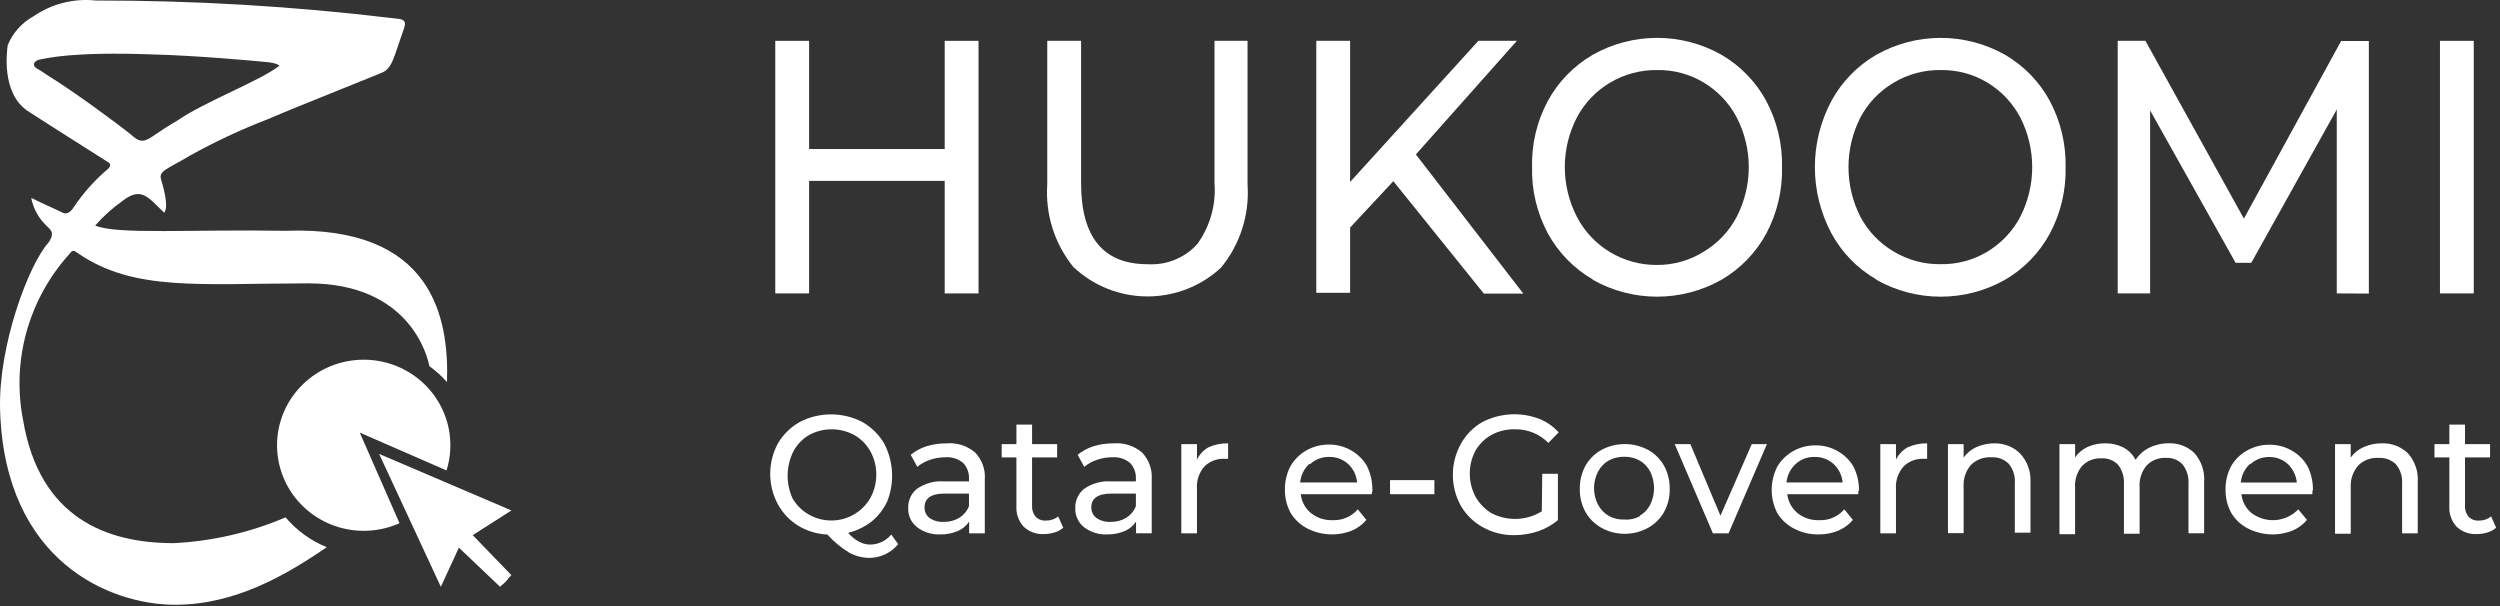
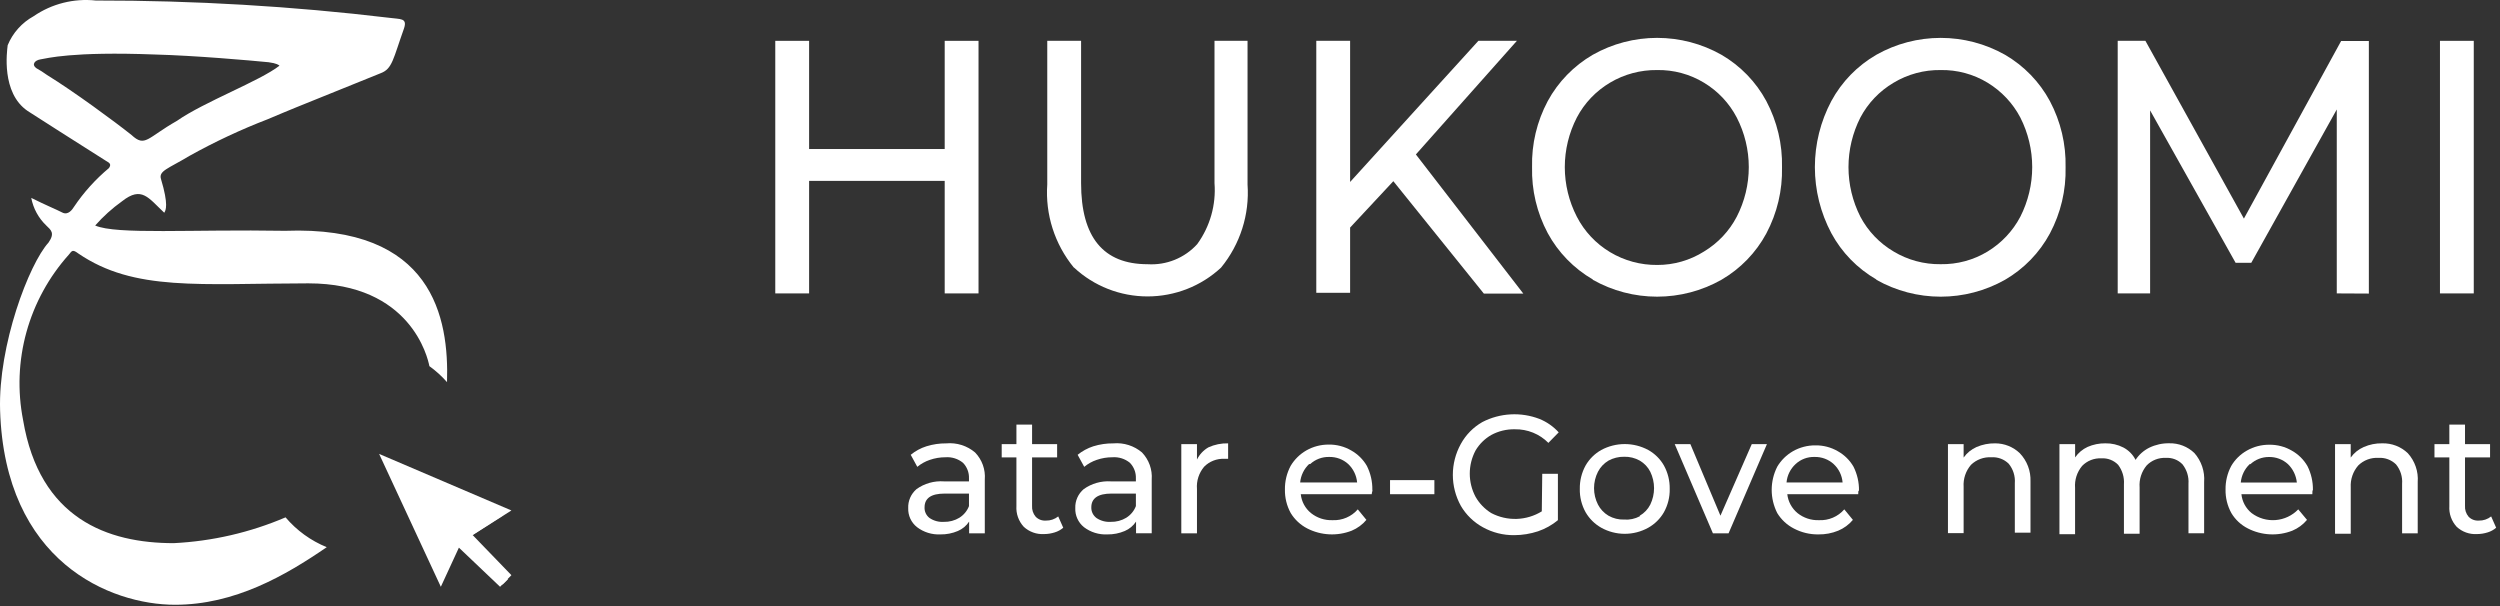
<svg xmlns="http://www.w3.org/2000/svg" width="198" height="48" viewBox="0 0 198 48" fill="none">
  <rect x="0" y="0" width="198" height="48" fill="#333333" stroke="none" />
  <path d="M77.499 3.234V23.238H74.82V14.326H64.081V23.238H61.402V3.234H64.081V11.803H74.82V3.234H77.499Z" fill="white" />
  <path d="M85.039 21.181C83.527 19.328 82.778 16.98 82.943 14.607V3.234H85.622V14.499C85.622 18.784 87.378 20.926 90.889 20.926C91.624 20.972 92.359 20.853 93.04 20.577C93.721 20.301 94.33 19.876 94.821 19.334C95.838 17.931 96.322 16.219 96.188 14.499V3.234H98.805V14.607C98.974 16.985 98.225 19.338 96.709 21.193C95.135 22.66 93.051 23.477 90.886 23.477C88.721 23.477 86.638 22.66 85.064 21.193L85.039 21.181Z" fill="white" />
  <path d="M110.352 14.35L106.929 18.023V23.189H104.25V3.234H106.929V14.412L117.087 3.234H120.137L112.138 12.232L120.645 23.251H117.52L110.352 14.35Z" fill="white" />
  <path d="M126.152 22.136C124.643 21.258 123.407 19.988 122.58 18.463C121.722 16.854 121.295 15.054 121.34 13.236C121.295 11.417 121.722 9.618 122.58 8.008C123.407 6.484 124.643 5.213 126.152 4.336C127.702 3.46 129.457 3 131.243 3C133.029 3 134.784 3.46 136.335 4.336C137.842 5.212 139.074 6.483 139.894 8.008C140.75 9.623 141.177 11.426 141.135 13.248C141.178 15.07 140.752 16.873 139.894 18.488C139.074 20.013 137.842 21.284 136.335 22.16C134.784 23.035 133.029 23.496 131.243 23.496C129.457 23.496 127.702 23.035 126.152 22.16V22.136ZM134.957 19.92C136.061 19.254 136.958 18.301 137.55 17.166C138.177 15.948 138.504 14.602 138.504 13.236C138.504 11.87 138.177 10.523 137.55 9.306C136.958 8.17 136.061 7.217 134.957 6.551C133.84 5.872 132.549 5.524 131.237 5.548C129.93 5.533 128.645 5.877 127.524 6.541C126.403 7.204 125.49 8.161 124.887 9.306C124.26 10.523 123.932 11.87 123.932 13.236C123.932 14.602 124.26 15.948 124.887 17.166C125.483 18.325 126.396 19.298 127.523 19.973C128.649 20.648 129.944 20.998 131.262 20.985C132.571 20.986 133.854 20.617 134.957 19.92Z" fill="white" />
  <path d="M148.611 22.136C147.099 21.262 145.862 19.991 145.039 18.463C144.184 16.85 143.738 15.057 143.738 13.236C143.738 11.415 144.184 9.622 145.039 8.009C145.862 6.482 147.099 5.21 148.611 4.336C150.161 3.461 151.916 3.001 153.702 3.001C155.488 3.001 157.243 3.461 158.794 4.336C160.301 5.213 161.533 6.484 162.353 8.009C163.209 9.624 163.636 11.427 163.594 13.249C163.638 15.071 163.211 16.874 162.353 18.489C161.533 20.014 160.301 21.285 158.794 22.161C157.243 23.036 155.488 23.497 153.702 23.497C151.916 23.497 150.161 23.036 148.611 22.161V22.136ZM157.417 19.92C158.518 19.251 159.414 18.299 160.009 17.166C160.628 15.946 160.951 14.6 160.951 13.236C160.951 11.871 160.628 10.526 160.009 9.306C159.414 8.173 158.518 7.221 157.417 6.551C156.299 5.872 155.008 5.524 153.696 5.548C152.385 5.53 151.096 5.877 149.976 6.551C148.857 7.211 147.945 8.165 147.343 9.306C146.723 10.526 146.4 11.871 146.4 13.236C146.4 14.6 146.723 15.946 147.343 17.166C147.945 18.307 148.857 19.26 149.976 19.92C151.096 20.594 152.385 20.942 153.696 20.924C155.008 20.947 156.299 20.599 157.417 19.92Z" fill="white" />
  <path d="M185.072 23.238V8.67L178.301 20.814H177.06L170.289 8.744V23.238H167.722V3.234H169.917L177.717 17.313L185.418 3.246H187.613V23.251L185.072 23.238Z" fill="white" />
  <path d="M193.245 3.234H195.922V23.238H193.245V3.234Z" fill="white" />
-   <path d="M71.137 43.095C70.857 43.434 70.506 43.71 70.107 43.902C69.72 44.084 69.296 44.18 68.867 44.184C68.302 44.184 67.747 44.041 67.254 43.768C66.612 43.376 66.032 42.893 65.53 42.336C64.705 42.299 63.902 42.054 63.199 41.626C62.526 41.205 61.975 40.618 61.6 39.924C61.206 39.186 61 38.365 61 37.531C61 36.697 61.206 35.875 61.6 35.137C62.014 34.423 62.613 33.831 63.337 33.423C64.101 33.026 64.953 32.818 65.817 32.818C66.681 32.818 67.533 33.026 68.297 33.423C69.021 33.831 69.62 34.423 70.034 35.137C70.395 35.835 70.604 36.6 70.647 37.382C70.689 38.164 70.565 38.947 70.282 39.679C69.999 40.304 69.575 40.857 69.042 41.295C68.49 41.724 67.851 42.033 67.169 42.201C67.416 42.487 67.713 42.728 68.047 42.91C68.314 43.053 68.612 43.129 68.915 43.13C69.237 43.128 69.553 43.056 69.843 42.918C70.132 42.781 70.387 42.581 70.589 42.335L71.137 43.095ZM62.742 39.422C63.035 39.95 63.462 40.393 63.982 40.708C64.39 40.955 64.845 41.119 65.319 41.188C65.793 41.258 66.277 41.232 66.74 41.112C67.204 40.992 67.638 40.78 68.017 40.49C68.395 40.199 68.71 39.836 68.942 39.422C69.248 38.858 69.406 38.227 69.402 37.586C69.407 36.95 69.249 36.322 68.942 35.762C68.653 35.232 68.225 34.788 67.702 34.477C67.151 34.169 66.528 34.005 65.895 34.001C65.261 33.996 64.637 34.152 64.081 34.453C63.556 34.761 63.127 35.206 62.841 35.738C62.556 36.306 62.399 36.929 62.382 37.563C62.365 38.197 62.487 38.828 62.742 39.41V39.422Z" fill="white" />
  <path d="M77.227 35.836C77.5 36.119 77.71 36.457 77.843 36.826C77.975 37.195 78.027 37.587 77.996 37.978V42.238H76.755V41.308C76.54 41.64 76.229 41.9 75.862 42.055C75.428 42.24 74.959 42.332 74.486 42.325C73.816 42.358 73.156 42.154 72.626 41.749C72.399 41.569 72.218 41.339 72.097 41.078C71.977 40.816 71.92 40.53 71.931 40.243C71.919 39.959 71.972 39.677 72.086 39.416C72.2 39.155 72.372 38.923 72.589 38.737C73.216 38.287 73.985 38.07 74.759 38.125H76.743V37.88C76.751 37.655 76.713 37.431 76.632 37.221C76.551 37.011 76.429 36.818 76.271 36.656C75.884 36.337 75.386 36.178 74.883 36.215C74.46 36.214 74.041 36.284 73.642 36.422C73.28 36.544 72.944 36.731 72.65 36.974L72.13 36.02C72.496 35.72 72.917 35.491 73.37 35.347C73.879 35.188 74.411 35.11 74.945 35.115C75.355 35.078 75.768 35.122 76.16 35.246C76.552 35.37 76.915 35.571 77.227 35.836ZM75.986 41.002C76.333 40.785 76.599 40.463 76.743 40.084V39.092H74.812C73.745 39.092 73.225 39.46 73.225 40.181C73.216 40.343 73.249 40.505 73.318 40.652C73.387 40.799 73.491 40.928 73.621 41.026C73.953 41.25 74.35 41.358 74.75 41.332C75.187 41.343 75.618 41.228 75.99 41.002H75.986Z" fill="white" />
  <path d="M84.209 41.797C84.014 41.964 83.786 42.089 83.539 42.164C83.266 42.251 82.982 42.297 82.695 42.298C82.401 42.316 82.106 42.274 81.829 42.175C81.552 42.076 81.298 41.922 81.083 41.723C80.879 41.502 80.723 41.243 80.623 40.961C80.522 40.68 80.481 40.381 80.5 40.083V36.227H79.335V35.174H80.501V33.631H81.741V35.174H83.724V36.227H81.74V40.059C81.719 40.373 81.821 40.683 82.026 40.925C82.129 41.031 82.255 41.114 82.394 41.167C82.533 41.219 82.683 41.241 82.831 41.231C83.187 41.24 83.535 41.123 83.811 40.901L84.209 41.797Z" fill="white" />
  <path d="M90.447 35.835C90.718 36.12 90.927 36.457 91.06 36.826C91.192 37.195 91.245 37.587 91.216 37.977V42.237H89.975V41.308C89.76 41.64 89.449 41.9 89.082 42.055C88.648 42.24 88.179 42.332 87.706 42.325C87.036 42.359 86.376 42.154 85.846 41.749C85.622 41.567 85.443 41.337 85.325 41.075C85.206 40.814 85.151 40.529 85.163 40.243C85.152 39.958 85.207 39.675 85.323 39.414C85.439 39.153 85.613 38.922 85.833 38.737C86.454 38.292 87.213 38.076 87.978 38.125H89.962V37.88C89.97 37.655 89.932 37.431 89.851 37.221C89.77 37.011 89.648 36.819 89.491 36.656C89.103 36.337 88.605 36.178 88.102 36.215C87.679 36.214 87.26 36.284 86.862 36.422C86.499 36.544 86.163 36.731 85.87 36.974L85.349 36.02C85.716 35.722 86.137 35.493 86.589 35.347C87.103 35.188 87.638 35.109 88.177 35.115C88.584 35.079 88.996 35.124 89.385 35.248C89.775 35.372 90.136 35.571 90.447 35.835ZM89.206 41.001C89.553 40.785 89.819 40.462 89.963 40.083V39.091H88.032C86.965 39.091 86.432 39.459 86.432 40.181C86.427 40.344 86.461 40.505 86.532 40.652C86.603 40.799 86.71 40.927 86.841 41.026C87.172 41.249 87.57 41.357 87.97 41.331C88.407 41.342 88.838 41.228 89.21 41.001H89.206Z" fill="white" />
  <path d="M95.705 35.431C96.194 35.208 96.728 35.099 97.267 35.113V36.338H96.97C96.673 36.324 96.378 36.373 96.102 36.481C95.826 36.588 95.577 36.752 95.37 36.962C94.954 37.454 94.749 38.086 94.8 38.725V42.239H93.559V35.174H94.8V36.398C94.998 35.995 95.313 35.658 95.705 35.431Z" fill="white" />
  <path d="M108.64 39.141H103.022C103.081 39.724 103.371 40.261 103.828 40.635C104.307 41.019 104.911 41.219 105.528 41.198C105.907 41.216 106.285 41.149 106.633 41C106.982 40.852 107.291 40.626 107.537 40.341L108.219 41.174C107.906 41.548 107.506 41.842 107.053 42.031C106.489 42.251 105.884 42.349 105.279 42.319C104.673 42.289 104.081 42.132 103.542 41.857C102.997 41.577 102.541 41.154 102.225 40.633C101.912 40.062 101.754 39.421 101.766 38.773C101.756 38.121 101.911 37.478 102.217 36.901C102.517 36.394 102.944 35.972 103.458 35.676C104 35.366 104.616 35.206 105.243 35.211C105.866 35.202 106.48 35.363 107.016 35.676C107.534 35.966 107.963 36.389 108.257 36.901C108.552 37.49 108.701 38.141 108.69 38.798C108.727 38.847 108.653 38.969 108.64 39.141ZM103.68 36.754C103.275 37.139 103.024 37.657 102.973 38.21H107.484C107.435 37.657 107.185 37.14 106.782 36.754C106.371 36.379 105.828 36.177 105.269 36.19C104.713 36.178 104.175 36.38 103.768 36.754H103.68Z" fill="white" />
  <path d="M110.091 38.026H113.603V39.141H110.091V38.026Z" fill="white" />
  <path d="M122.146 37.526H123.386V41.198C122.92 41.585 122.386 41.883 121.811 42.079C121.203 42.28 120.567 42.383 119.926 42.385C119.058 42.395 118.203 42.179 117.446 41.76C116.717 41.361 116.112 40.772 115.697 40.059C115.282 39.307 115.065 38.465 115.065 37.61C115.065 36.755 115.282 35.913 115.697 35.162C116.093 34.437 116.686 33.834 117.409 33.423C118.1 33.067 118.861 32.861 119.639 32.819C120.418 32.776 121.197 32.899 121.924 33.178C122.507 33.415 123.029 33.779 123.449 34.243L122.631 35.076C122.287 34.727 121.874 34.451 121.417 34.266C120.961 34.081 120.471 33.99 119.977 33.999C119.324 33.985 118.678 34.141 118.105 34.452C117.592 34.748 117.165 35.17 116.865 35.676C116.563 36.243 116.406 36.873 116.406 37.513C116.406 38.152 116.563 38.782 116.865 39.349C117.163 39.873 117.589 40.314 118.105 40.634C118.726 40.961 119.423 41.12 120.126 41.097C120.829 41.073 121.514 40.867 122.11 40.499L122.146 37.526Z" fill="white" />
  <path d="M126.821 41.797C126.304 41.505 125.876 41.082 125.581 40.572C125.266 40.007 125.107 39.369 125.121 38.724C125.109 38.075 125.267 37.434 125.581 36.864C125.875 36.353 126.303 35.93 126.821 35.639C127.391 35.332 128.031 35.17 128.681 35.17C129.331 35.17 129.971 35.332 130.541 35.639C131.06 35.928 131.489 36.352 131.781 36.864C132.095 37.434 132.253 38.075 132.241 38.724C132.255 39.369 132.096 40.007 131.781 40.572C131.487 41.083 131.059 41.506 130.541 41.797C129.973 42.112 129.333 42.278 128.681 42.278C128.029 42.278 127.389 42.112 126.821 41.797ZM129.871 40.843C130.229 40.635 130.518 40.329 130.703 39.962C130.899 39.556 131.001 39.112 131.001 38.663C131.001 38.213 130.899 37.769 130.703 37.363C130.518 36.996 130.229 36.69 129.871 36.481C129.494 36.269 129.065 36.163 128.631 36.175C128.198 36.169 127.77 36.274 127.391 36.481C127.036 36.693 126.748 36.998 126.559 37.363C126.354 37.766 126.248 38.211 126.248 38.663C126.248 39.114 126.354 39.559 126.559 39.962C126.748 40.327 127.036 40.632 127.391 40.843C127.767 41.058 128.197 41.164 128.631 41.149C129.061 41.182 129.492 41.092 129.871 40.889V40.843Z" fill="white" />
  <path d="M139.941 35.174L136.903 42.238H135.662L132.637 35.174H133.878L136.259 40.842L138.74 35.174H139.941Z" fill="white" />
  <path d="M147.172 39.141H141.554C141.618 39.722 141.907 40.257 142.36 40.635C142.839 41.019 143.442 41.219 144.059 41.198C144.438 41.216 144.816 41.149 145.164 41C145.513 40.852 145.822 40.626 146.068 40.341L146.75 41.174C146.437 41.548 146.037 41.842 145.584 42.031C145.089 42.233 144.558 42.333 144.022 42.325C143.343 42.335 142.673 42.175 142.075 41.859C141.53 41.579 141.074 41.155 140.758 40.635C140.469 40.065 140.318 39.436 140.318 38.798C140.318 38.161 140.469 37.532 140.758 36.962C141.058 36.456 141.485 36.034 141.998 35.738C142.541 35.428 143.157 35.267 143.784 35.273C144.407 35.264 145.021 35.425 145.557 35.738C146.075 36.028 146.504 36.451 146.798 36.962C147.093 37.552 147.242 38.202 147.232 38.86C147.172 38.85 147.172 38.969 147.172 39.141ZM142.212 36.754C141.798 37.135 141.542 37.654 141.493 38.21H145.933C145.888 37.655 145.636 37.136 145.226 36.754C144.815 36.379 144.272 36.177 143.713 36.19C143.437 36.182 143.163 36.227 142.906 36.324C142.648 36.42 142.412 36.566 142.212 36.754Z" fill="white" />
-   <path d="M151.079 35.431C151.564 35.209 152.094 35.1 152.629 35.113V36.338H152.344C152.047 36.324 151.752 36.373 151.476 36.481C151.2 36.588 150.951 36.752 150.744 36.962C150.323 37.452 150.114 38.085 150.161 38.725V42.239H148.921V35.174H150.161V36.398C150.363 35.993 150.682 35.656 151.079 35.431Z" fill="white" />
  <path d="M159.971 35.897C160.254 36.194 160.474 36.544 160.619 36.927C160.764 37.309 160.83 37.716 160.815 38.124V42.188H159.574V38.272C159.618 37.715 159.445 37.164 159.091 36.729C158.912 36.551 158.696 36.413 158.459 36.325C158.221 36.236 157.967 36.199 157.714 36.215C157.418 36.199 157.121 36.244 156.844 36.347C156.566 36.451 156.313 36.61 156.102 36.815C155.687 37.298 155.478 37.921 155.519 38.553V42.226H154.278V35.175H155.519V36.24C155.775 35.877 156.126 35.589 156.535 35.407C157 35.205 157.503 35.105 158.011 35.113C158.743 35.11 159.447 35.392 159.971 35.897Z" fill="white" />
  <path d="M173.798 35.883C174.073 36.196 174.282 36.56 174.414 36.953C174.546 37.345 174.598 37.76 174.567 38.173V42.237H173.327V38.32C173.368 37.766 173.2 37.217 172.856 36.778C172.686 36.601 172.48 36.463 172.25 36.374C172.021 36.286 171.774 36.248 171.528 36.264C171.247 36.251 170.967 36.297 170.706 36.401C170.444 36.504 170.209 36.662 170.015 36.864C169.609 37.35 169.409 37.973 169.457 38.602V42.274H168.216V38.357C168.255 37.805 168.092 37.258 167.757 36.814C167.587 36.638 167.381 36.501 167.151 36.412C166.922 36.323 166.676 36.285 166.43 36.3C166.147 36.286 165.864 36.333 165.601 36.436C165.338 36.539 165.1 36.698 164.904 36.9C164.498 37.387 164.298 38.01 164.346 38.638V42.311H163.108V35.174H164.349V36.227C164.598 35.867 164.941 35.579 165.341 35.394C165.783 35.202 166.262 35.105 166.745 35.112C167.241 35.102 167.732 35.216 168.172 35.442C168.589 35.662 168.926 36.004 169.137 36.422C169.407 36.009 169.783 35.675 170.228 35.455C170.718 35.218 171.258 35.099 171.803 35.108C172.171 35.099 172.538 35.163 172.88 35.296C173.223 35.429 173.535 35.629 173.798 35.883Z" fill="white" />
  <path d="M183.138 39.141H177.52C177.579 39.724 177.868 40.261 178.325 40.635C178.869 41.046 179.548 41.243 180.23 41.189C180.913 41.135 181.551 40.833 182.021 40.341L182.715 41.174C182.403 41.548 182.003 41.842 181.55 42.031C180.986 42.251 180.381 42.349 179.775 42.319C179.169 42.289 178.577 42.132 178.038 41.857C177.49 41.581 177.034 41.156 176.722 40.633C176.409 40.062 176.251 39.421 176.263 38.773C176.253 38.125 176.407 37.486 176.709 36.912C177.005 36.402 177.433 35.98 177.95 35.688C178.492 35.377 179.109 35.217 179.735 35.222C180.358 35.215 180.971 35.376 181.508 35.688C182.027 35.977 182.455 36.401 182.749 36.912C183.045 37.501 183.194 38.152 183.183 38.81C183.138 38.847 183.138 38.969 183.138 39.141ZM178.177 36.757C177.772 37.143 177.521 37.66 177.47 38.214H181.91C181.854 37.661 181.604 37.146 181.204 36.757C180.792 36.383 180.25 36.181 179.69 36.194C179.152 36.194 178.634 36.395 178.239 36.757H178.177Z" fill="white" />
  <path d="M190.702 35.897C190.98 36.205 191.192 36.566 191.326 36.957C191.461 37.348 191.514 37.762 191.483 38.174V42.238H190.246V38.32C190.29 37.764 190.117 37.212 189.763 36.778C189.581 36.6 189.364 36.462 189.124 36.373C188.885 36.284 188.629 36.247 188.374 36.264C188.079 36.246 187.785 36.291 187.509 36.394C187.233 36.498 186.983 36.658 186.774 36.864C186.355 37.345 186.142 37.968 186.179 38.602V42.274H184.935V35.174H186.176V36.239C186.436 35.874 186.792 35.586 187.205 35.406C187.665 35.203 188.165 35.103 188.669 35.112C189.044 35.102 189.417 35.165 189.766 35.3C190.115 35.435 190.434 35.638 190.702 35.897Z" fill="white" />
  <path d="M197.696 41.797C197.502 41.964 197.273 42.089 197.027 42.164C196.754 42.251 196.469 42.297 196.183 42.298C195.889 42.316 195.594 42.275 195.316 42.176C195.039 42.077 194.785 41.923 194.57 41.723C194.367 41.502 194.21 41.243 194.11 40.961C194.01 40.68 193.968 40.381 193.988 40.083V36.227H192.81V35.174H193.988V33.631H195.229V35.174H197.213V36.227H195.229V40.059C195.207 40.373 195.31 40.683 195.514 40.925C195.617 41.031 195.743 41.114 195.882 41.166C196.022 41.219 196.171 41.241 196.32 41.231C196.676 41.24 197.023 41.123 197.3 40.901L197.696 41.797Z" fill="white" />
  <path d="M22.616 40.974C19.811 42.174 16.809 42.866 13.756 43.018C8.526 43.018 3.139 41.085 1.828 33.267C1.375 30.954 1.467 28.569 2.096 26.297C2.726 24.024 3.876 21.925 5.458 20.161C5.708 19.842 5.754 19.742 6.207 20.079C10.633 23.098 15.816 22.451 24.418 22.441C32.548 22.441 33.879 28.342 34.008 28.999C34.52 29.367 34.988 29.792 35.404 30.264C35.561 25.193 34.304 17.841 22.579 18.28C15.188 18.152 9.21 18.599 7.538 17.86C8.173 17.141 8.889 16.495 9.672 15.936C11.224 14.714 11.751 15.672 13.008 16.848C13.128 16.657 13.368 16.238 12.749 14.176C12.555 13.529 13.312 13.364 14.994 12.352C16.99 11.239 19.063 10.267 21.198 9.445C23.744 8.378 21.826 9.162 30.152 5.797C31.076 5.45 31.131 4.684 32 2.244C32.277 1.405 31.695 1.532 30.872 1.414C23.145 0.491 15.368 0.032 7.584 0.041C5.847 -0.143 4.102 0.297 2.668 1.281C1.736 1.794 1.01 2.605 0.609 3.58C0.553 4.045 0.082 7.356 2.189 8.788C3.214 9.453 5.884 11.15 8.389 12.737C8.675 12.9 8.842 13.001 8.629 13.311C7.563 14.201 6.629 15.236 5.857 16.385C5.737 16.576 5.404 17.078 4.933 16.832C4.461 16.586 3.658 16.266 2.475 15.673C2.633 16.507 3.049 17.272 3.667 17.862C4.036 18.218 4.369 18.455 3.842 19.212C2.299 20.905 -0.15 27.34 0.007 32.493C0.377 44.505 8.738 47.897 13.866 47.897C18.597 47.897 22.607 45.581 25.878 43.337C24.613 42.821 23.494 42.011 22.616 40.974ZM3.729 5.942C3.454 5.743 3.167 5.56 2.87 5.395C2.491 5.121 2.741 4.774 3.211 4.701C3.682 4.629 5.66 4.063 12.303 4.318C15.435 4.401 19.796 4.784 21.274 4.929C21.903 5.012 22.087 5.148 22.134 5.203C20.582 6.416 16.174 8.063 14.012 9.572C11.637 10.922 11.499 11.688 10.418 10.694C9.072 9.618 5.819 7.228 3.729 5.942Z" fill="white" />
-   <path d="M33.181 30.043C31.958 29.044 30.421 28.495 28.834 28.488C27.93 28.485 27.035 28.657 26.198 28.996C25.362 29.335 24.602 29.834 23.962 30.463C22.837 31.569 22.135 33.026 21.976 34.585C21.817 36.144 22.21 37.709 23.088 39.015C23.967 40.32 25.277 41.284 26.795 41.743C28.313 42.203 29.945 42.128 31.413 41.533C31.49 41.502 31.566 41.469 31.641 41.436L28.492 34.261L35.366 37.26C35.697 36.2 35.761 35.068 35.543 33.966C35.239 32.428 34.404 31.042 33.181 30.043Z" fill="white" />
  <path fill-rule="evenodd" clip-rule="evenodd" d="M30.026 35.949L40.504 40.427L37.436 42.379L40.503 45.553L39.606 46.474L36.345 43.373L34.914 46.474L30.026 35.949Z" fill="white" />
  <path fill-rule="evenodd" clip-rule="evenodd" d="M31 37L35.126 45.765L36.438 43.02L39.801 46.303L40.226 45.884L37.126 42.554L39.805 40.83L31 37Z" fill="white" />
</svg>